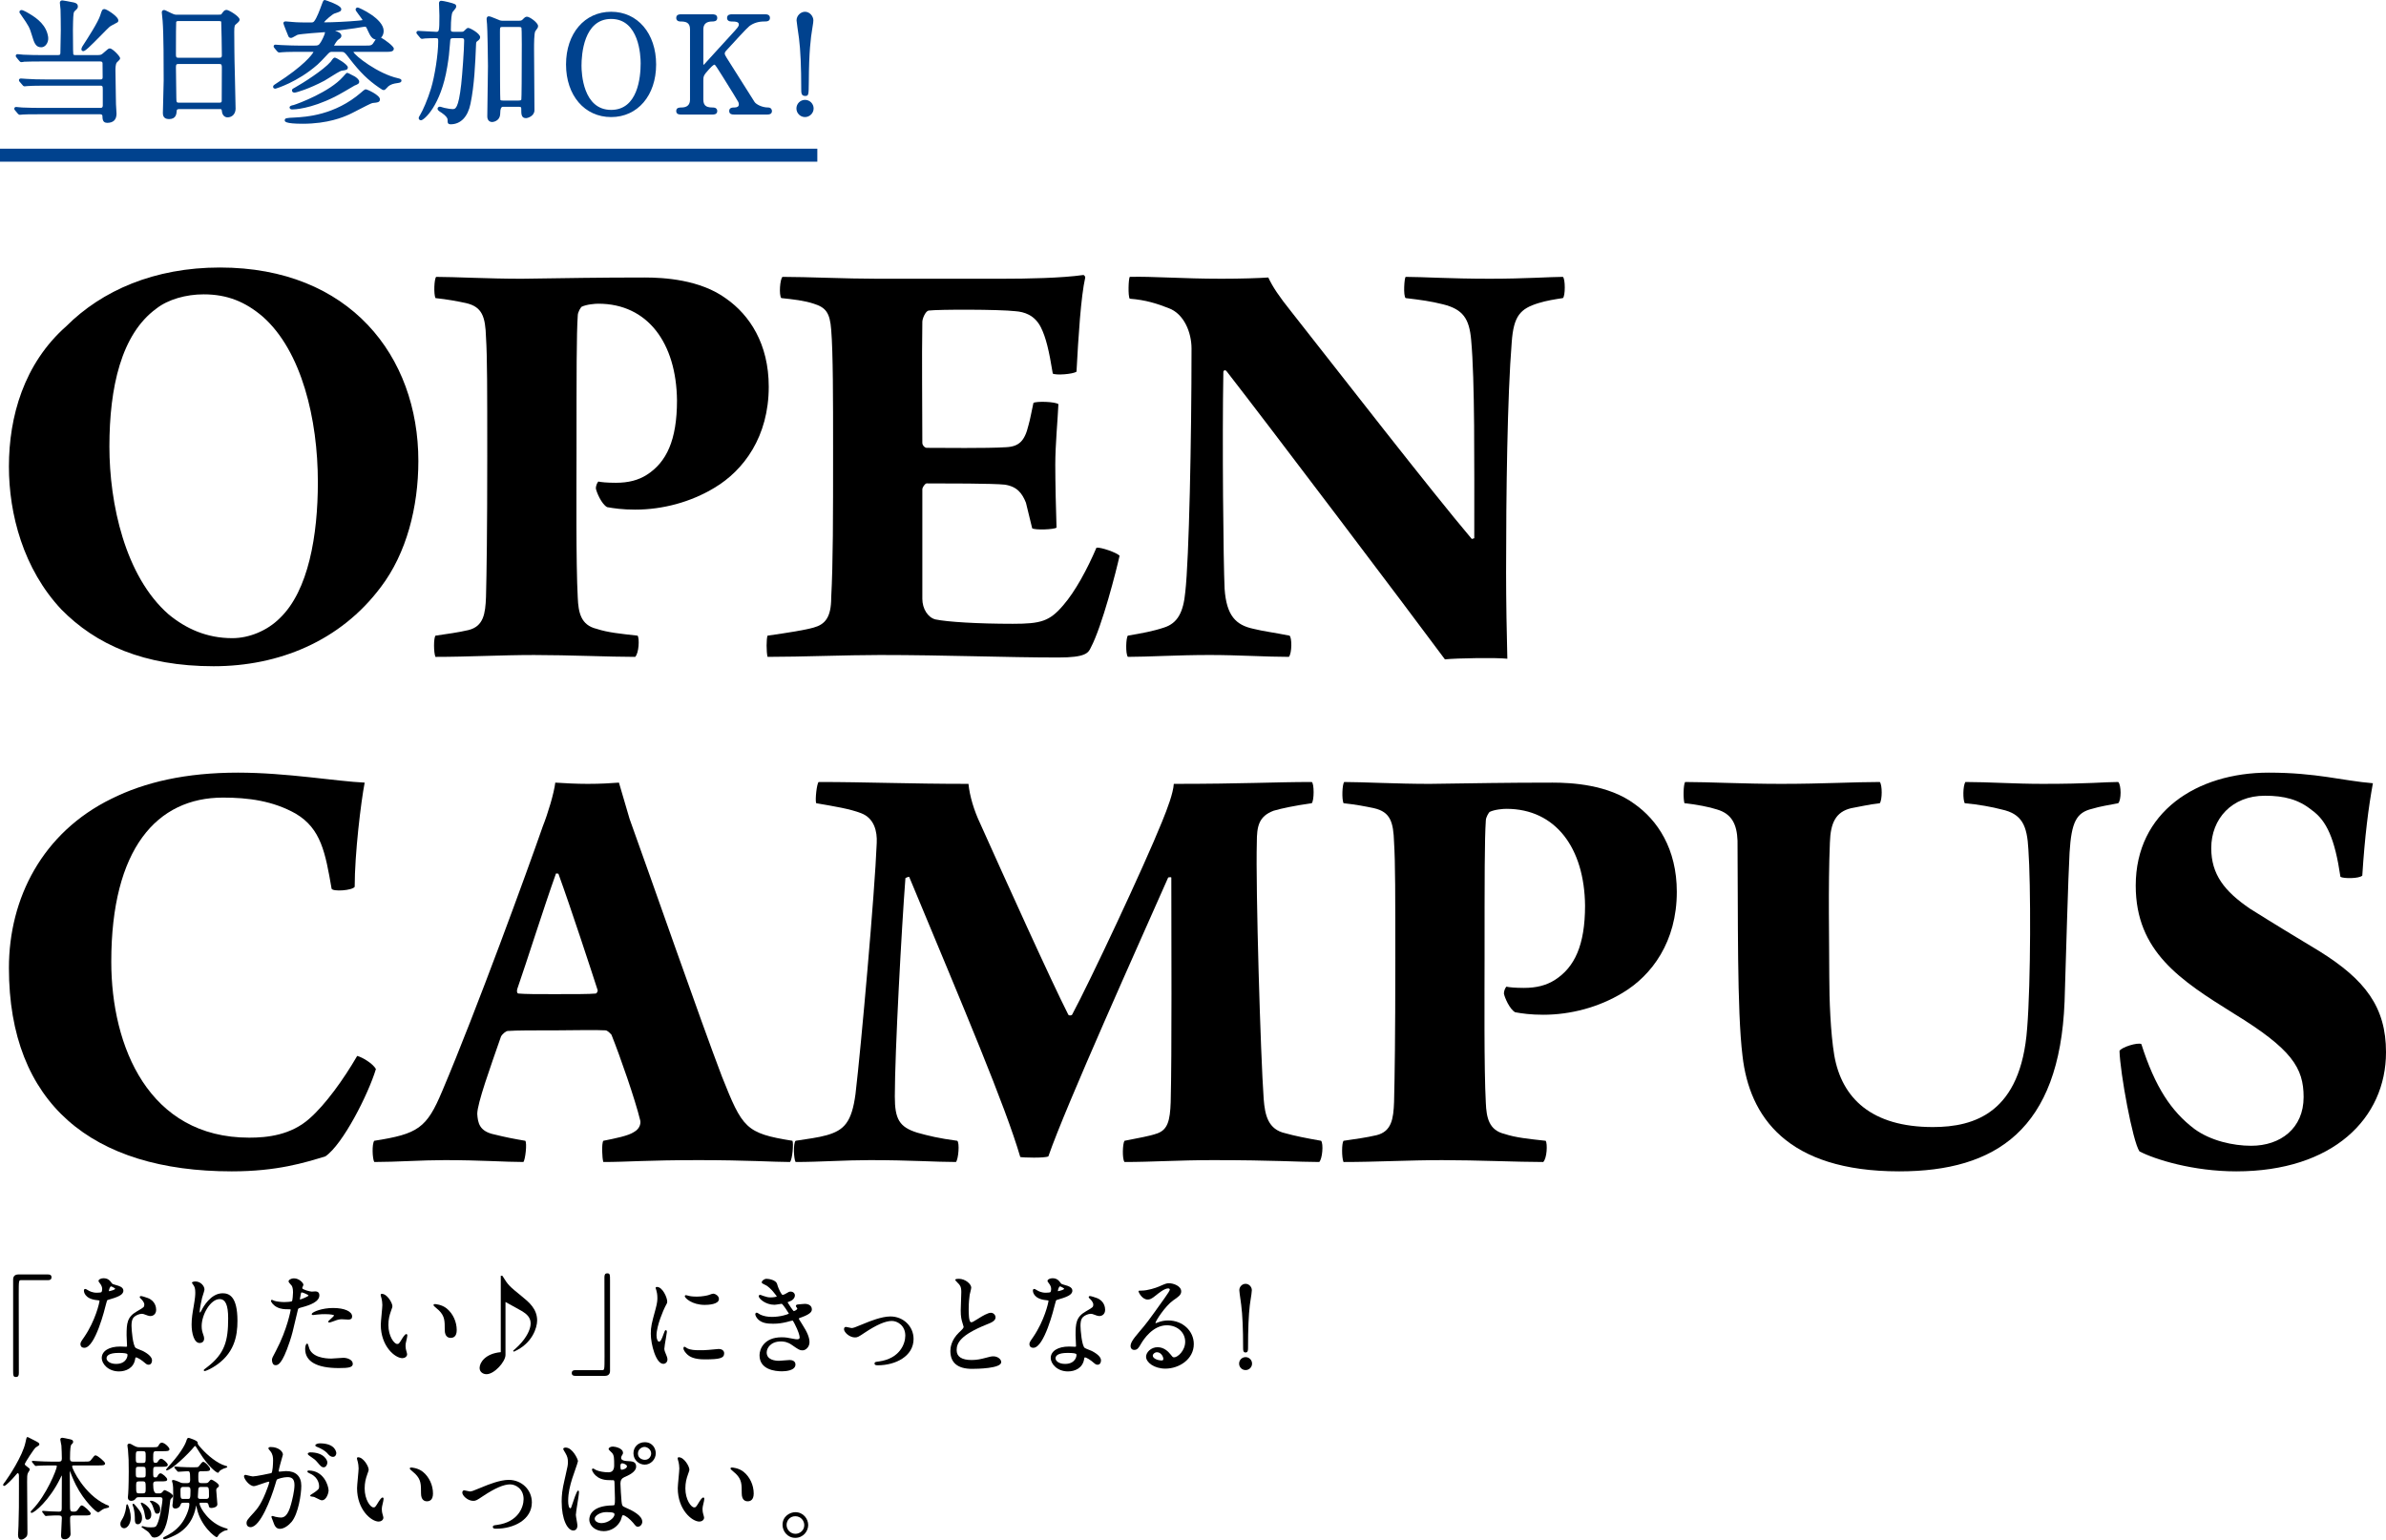
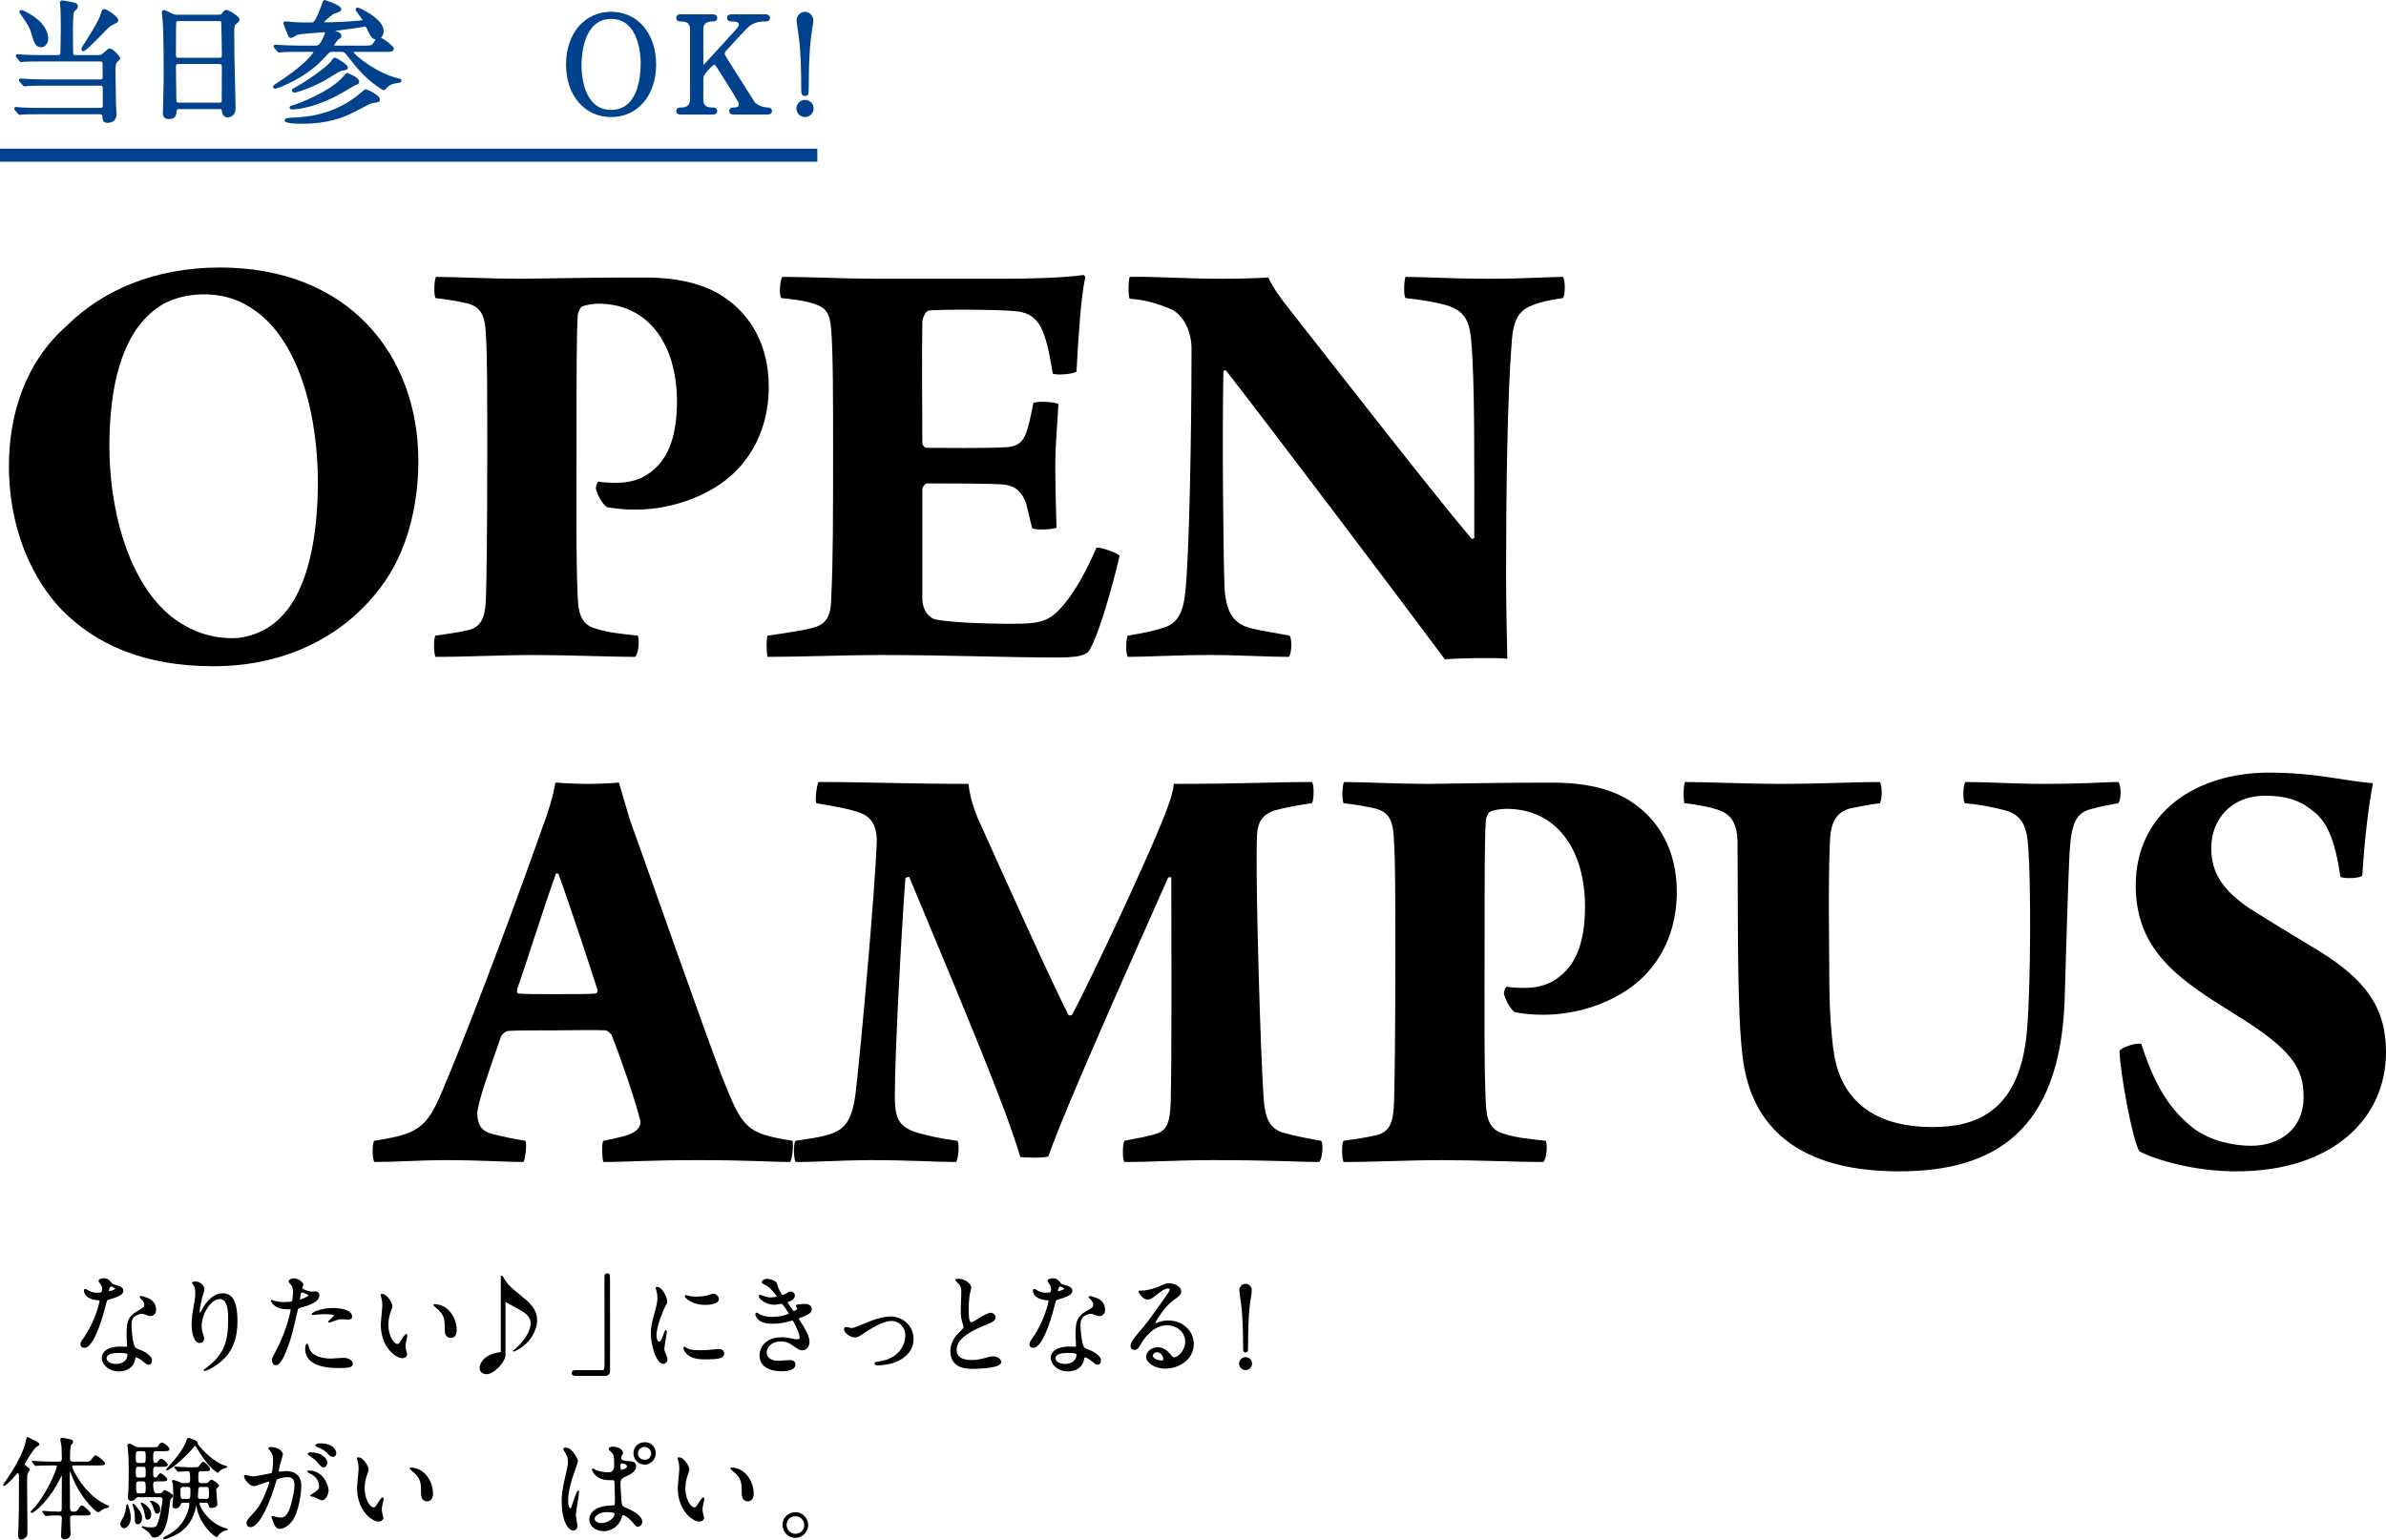
<svg xmlns="http://www.w3.org/2000/svg" id="_レイヤー_2" data-name="レイヤー 2" viewBox="0 0 642.238 414.528">
  <defs>
    <style>
      .cls-1 {
        fill: #00428e;
      }

      .cls-2 {
        fill: none;
        stroke: #00428e;
        stroke-miterlimit: 10;
        stroke-width: 3.5px;
      }
    </style>
  </defs>
  <g id="txt">
    <g>
      <g>
-         <path d="m4.319,370.738c-.784,0-.784-.321-.784-2.103v-24.149c0-.873.502-1.353,1.414-1.353h7.949c.414,0,.965.078.965.754,0,.703-.551.784-.965.784h-7.169c-.661,0-.686,0-.686,3.655,0,1.72.03,19.835.03,21.329,0,.651-.128,1.084-.754,1.084Z" />
        <path d="m32.039,369.239c-2.996,0-4.653-2.131-4.653-3.604,0-1.879,1.944-3.094,4.953-3.094.125,0,.484.016.831.031.32.015.629.028.73.028.274,0,.296-.031.296-.205,0-.228-.031-.858-.061-1.477-.029-.603-.059-1.196-.059-1.403,0-3.193.123-4.93,2.763-6.438l.211-.123c1.66-.963,1.796-1.042,1.796-1.72,0-.573-.562-1.2-.804-1.443-.27-.239-.426-.386-.426-.567,0-.159.141-.274.334-.274.244,0,1.201.285,1.814.519,2.106.793,2.27,2.631,2.27,3.175,0,1.157-.795,1.684-1.534,1.684-.069,0-.43-.006-.737-.129l-.315-.116c-.83-.307-.958-.354-1.259-.354-.671,0-1.634.395-2.102.863-.683.653-.683,1.791-.683,2.402,0,1.051.355,5.375,1.146,5.929.154.119.761.355,1.205.528.331.129.625.244.734.305,1.591.834,2.434,1.702,2.434,2.508,0,.567-.245,1.174-.934,1.174-.336,0-.544-.105-1.012-.51-.795-.707-1.948-1.462-2.4-1.462-.113.03-.125.076-.16.263l-.027.14c-.37,2.483-2.491,3.37-4.351,3.37Zm-.09-4.981c-2.699,0-3.266.797-3.266,1.466,0,.621.799,1.496,2.575,1.496,1.519,0,2.278-.635,2.647-1.168.417-.602.458-1.234.387-1.424-.083-.247-.871-.37-2.344-.37Zm-9.239-1.38c-.979,0-1.055-.738-1.055-.964,0-.463.115-.645,1.013-1.931,3.055-4.485,4.088-9.233,4.117-9.712-0-.132-.054-.17-.545-.203-3.613-.306-3.655-2.461-3.655-2.553,0-.299.128-.484.334-.484.155,0,.261.04.873.408.228.145,1.055.612,2.246.612.607,0,1.14-.065,1.24-.15.148-.127.226-.518.226-.836,0-.418-.135-.84-.4-1.252-.032-.053-.104-.148-.187-.257-.301-.398-.402-.547-.402-.651,0-.451.7-.754,1.353-.754,1.262,0,1.769.696,2.259,1.37.127.178.403.29,1.282.525.492.129,1.802.472,1.802,1.439,0,1.214-1.595,1.748-4.198,2.519-.194.065-.216.094-.485,1.141-.287,1.199-2.895,11.733-5.819,11.733Zm7.199-16.529c-.355.001-.587,1.003-.595,1.198,0,.028.018.081.028.096.126-.028.555-.106.981-.251.548-.187.693-.354.693-.416-.062-.15-.945-.615-1.107-.626Z" />
        <path d="m55.089,369.148c-.141,0-.244-.09-.244-.214,0-.162.091-.235.8-.76,4.906-3.709,5.769-7.218,5.769-13.22,0-3.586-.711-5.186-2.306-5.186-2.44,0-4.826,4.155-4.826,7.256,0,.958.152,1.485.384,2.181.219.594.276.837.276,1.179,0,.888-.622,1.204-1.204,1.204-1.487,0-2.164-2.583-2.164-4.983,0-1.59.261-3.243.542-4.792.417-2.443.448-3.098.448-3.818,0-1.069-.192-1.488-.373-1.798-.028-.056-.121-.187-.218-.327-.283-.406-.308-.454-.308-.516,0-.222.599-.334.934-.334,1.463,0,2.434,1.284,2.434,2.134,0,.259-.227.981-.479,1.76-.072.222-.131.403-.155.493-.075.303-.656,2.971-.656,3.687,0,.135.02.296.116.296.077-.024.259-.365.38-.59l.051-.095c.375-.75,2.416-4.506,5.629-4.506,1.715,0,3.994.769,3.994,7.414,0,4.004-.75,9.046-6.601,12.526-1.195.717-2.062,1.007-2.223,1.007Z" />
        <path d="m91.178,368.339c-5.91,0-9.034-1.775-9.034-5.134,0-.581.145-1.444.544-1.444.153,0,.244.18.423.838l.027.097c.672,2.785,4.441,3.086,6.03,3.086.257,0,.968-.054,1.669-.107.687-.052,1.363-.103,1.601-.103,1.018,0,2.524.516,2.524,1.624,0,.979-1.167,1.144-3.784,1.144Zm-17.039-.78c-.69,0-.935-.777-.935-1.443,0-.397.173-.734,1.095-2.459,3.074-5.819,3.94-10.947,3.946-10.995-.001-.149-.001-.163-.957-.163-.495,0-1.653,0-2.727-.553-.978-.489-1.627-1.366-1.627-1.73,0-.159.142-.244.244-.244.092,0,.241.065.477.171.104.047.197.091.242.102.467.156,1.69.327,2.64.327.724,0,1.881-.093,2.048-.239.165-.166.288-1.88.288-2.367,0-1.013-.186-1.536-.343-1.796-.015-.018-.068-.076-.134-.15-.469-.526-.724-.845-.724-1.023,0-.384.631-.815,1.475-.815,1.377,0,2.523,1.245,2.523,1.714,0,.096-.067.253-.175.5-.061.138-.152.346-.154.401,0,.403,2.139.956,2.576.956.056,0,.229-.014.412-.027.213-.016.438-.033.518-.033.921,0,1.114.573,1.114,1.054,0,1.728-2.47,2.623-4.622,3.21-1.038.274-1.071.295-1.171.747-1.479,6.324-1.553,6.554-2.131,8.339l-.062.191c-2.099,6.325-3.23,6.325-3.838,6.325Zm7.079-19.589c-.104,0-.156,0-.208.261-.053.263-.082.427-.111.59-.037.209-.074.415-.158.82-.012.085-.031.215-.014.246.284-.036,2.26-.803,2.318-1.084-.066-.206-1.498-.833-1.826-.833Zm7.41,8.1c-.239,0-.274-.134-.274-.214,0-.137.169-.3.691-.77.3-.269.857-.77.87-.911,0-.148-.854-.355-2.456-.355-.459,0-1.348.016-2.144.119-.172.029-.872.121-1.006.121-.28,0-.35-.069-.381-.129-.022-.041-.051-.133.021-.253.311-.52,2.772-1.516,5.7-1.516,3.071,0,5.134.918,5.134,2.284,0,.56-.335.844-.994.844-.14,0-.52-.024-.889-.047-.342-.022-.675-.043-.79-.043-.54,0-.967,0-2.175.472l-.279.101c-.564.204-.822.297-1.026.297Z" />
        <path d="m108.32,365.669c-1.976,0-5.823-3.178-5.823-9.004,0-.434.11-1.611.216-2.751.1-1.073.204-2.182.204-2.559,0-.59-.12-1.392-.206-1.708l-.053-.189c-.166-.592-.192-.684-.192-.864,0-.159.157-.244.304-.244,1.435,0,2.854,2.451,2.854,3.334,0,.201-.039.311-.184.72l-.183.521c-.44,1.227-.713,2.294-.713,3.829,0,2.994,1.535,5.096,2.366,5.096.424,0,.501-.051,1.423-1.589.007-.011.656-1.081,1.037-1.081.156,0,.273.157.273.364,0,.131-.06.532-.096.64-.322,1.349-.383,1.624-.383,2.24,0,.522.1.915.174,1.165l.052.188c.113.408.194.707.194.838,0,.651-.656,1.054-1.265,1.054Zm12.99-5.46c-.596,0-1.595-.277-1.595-2.134,0-2.462,0-3.699-1.554-5.252-.074-.075-.243-.217-.439-.382-.834-.704-1.037-.911-1.037-1.056,0-.162.162-.274.394-.274.017,0,1.811.087,3.139,1.167,1.675,1.348,2.716,3.581,2.716,5.827,0,1.739-.883,2.103-1.624,2.103Z" />
        <path d="m130.958,369.988c-.926,0-1.863-.578-1.863-1.684,0-1.452,1.55-3.874,5.699-4.253v-20.559h.433l.036.059c1.576,2.527,1.714,2.64,5.262,5.531,1.819,1.483,4.057,3.307,4.057,6.443,0,1.94-1.295,6.186-6.194,8.363l-.096.043-.177-.27.082-.071c1.087-.941,1.99-1.808,2.862-2.979,1.602-2.181,1.775-3.717,1.775-4.276,0-1.643-1.082-2.549-2.252-3.285-.413-.258-1.701-.959-2.838-1.577-.689-.375-1.325-.721-1.682-.923v14.245c0,1.834-3.001,5.193-5.104,5.193Z" />
        <path d="m154.868,370.438c-.414,0-.964-.078-.964-.754,0-.703.55-.784.964-.784h7.17c.66,0,.685,0,.685-3.655,0-1.72-.029-19.835-.029-21.329,0-.651.128-1.084.754-1.084.754,0,.754.321.754,2.103v24.149c0,.885-.478,1.353-1.384,1.353h-7.95Z" />
        <path d="m178.539,367.199c-1.977,0-3.364-5.258-3.364-8.104,0-1.922.238-2.799,1.242-6.488.529-1.898.529-2.634.529-3.171,0-.888-.158-1.681-.294-2.091l-.041-.109c-.099-.258-.146-.394-.146-.47,0-.172.185-.274.364-.274,1.508,0,2.764,2.857,2.764,3.935,0,.364-.013.416-.585,1.44-.3.572-2.295,4.994-2.295,7.679,0,.908.3,1.676.656,1.676.42,0,.68-.443,1.323-2.257.197-.554.295-.833.537-.833.102,0,.274.063.274.484,0,.137-.09.664-.248,1.583-.197,1.14-.441,2.558-.441,2.977,0,.417.312,1.143.429,1.416l.042.099c.226.451.369.978.369,1.365,0,.631-.5,1.145-1.114,1.145Zm11.159-1.2c-2.935,0-4.088-.74-4.765-1.384-.445-.448-.968-1.081-.968-1.59,0-.37.171-.425.273-.425.101,0,.252.09.574.304.088.059.164.11.202.128.848.439,2.071.498,3.155.498.782,0,1.852,0,2.595-.089.207-.015.794-.071,1.363-.125.625-.06,1.229-.116,1.291-.116,1.11,0,1.504.616,1.504,1.144,0,1.314-1.074,1.654-5.224,1.654Zm0-14.67c-3.417,0-5.373-1.842-5.373-2.344,0-.132.088-.273.334-.273.063,0,.167.028.378.086.142.039.313.086.49.127.673.146,1.466.177,2.012.177,1.428,0,2.827-.289,3.258-.443.763-.28.952-.346,1.183-.346.051,0,.102.003.161.009.58.097,1.372.64,1.372,1.414,0,1.479-2.92,1.594-3.814,1.594Z" />
        <path d="m210.474,369.209c-1.814,0-6.034-.421-6.034-4.324,0-1.672,1.242-4.834,5.944-4.834,1.093,0,1.668.115,2.813.344.92.196,1.179.196,1.388.196.581,0,.655-.271.655-.506,0-.484-.35-1.726-1.336-3.632l-.072-.14c-.389-.753-.402-.753-.568-.753-.116,0-.838.198-1.186.293l-.345.093c-1.178.28-2.195.454-3.63.454-1.699,0-3.038-.2-4.046-1.174-.475-.476-.758-1.075-.758-1.379,0-.276.203-.425.395-.425.116,0,.308.114.688.357.141.089.264.17.318.191.865.394,1.907.592,3.104.592,2.28,0,4.378-.711,4.542-.89-.081-.197-1.626-2.565-1.939-2.643-.019.003-.175.028-.387.061-.678.106-1.356.21-1.556.21-2.402,0-4.234-1.643-4.234-2.314,0-.177.128-.364.364-.364.096,0,.315.079.685.225l.135.052c.991.331,1.333.414,2.03.414.745,0,1.563-.149,1.654-.264-.077-.121-1.633-2.358-2.998-3.041l-.269-.129c-.654-.313-.79-.378-.79-.642,0-.391.652-.934,1.294-.934.619,0,2.513.332,2.819,1.348.5,1.795,1.278,2.935,1.457,3.004.074-.002.56-.112,1.085-.461.615-.37.733-.441,1.119-.441.652,0,1.145.44,1.145,1.023,0,.544-.43,1.272-1.375,1.587-.131.043-.469.182-.604.263.394.66,1.462,2.29,1.691,2.378.104-.012.939-.326.939-.718-.009-.033-.111-.174-.171-.257-.139-.193-.218-.307-.218-.403,0-.31.327-.38.467-.41l.978-.091c.523-.045.837-.072.959-.072,1.133,0,1.895.58,1.895,1.443,0,.411,0,1.176-2.722,2.157-.262.091-.748.259-.789.327 0.0.12.053.217.941,1.62,1.359,2.108,1.939,3.537,1.939,4.776,0,1.256-.984,2.194-1.864,2.194-.781,0-1.025-.169-2.924-1.483-1.18-.818-2.164-.917-2.895-.917-2.795,0-3.836,1.819-3.836,2.966,0,2.027,2.305,2.246,3.296,2.246.246,0,.898-.056,1.528-.11.598-.051,1.177-.1,1.382-.1.708,0,1.534.315,1.534,1.204,0,1.702-2.781,1.834-3.634,1.834Z" />
        <path d="m236.273,367.589c-.305,0-.873,0-.873-.484,0-.394.245-.425,1.158-.543,5.621-.768,7.121-4.734,7.121-6.956,0-2.728-2.12-3.956-3.626-3.956-1.704,0-4.076,1.023-7.251,3.129-1.729,1.162-1.977,1.31-2.679,1.31-1.489,0-2.943-1.407-2.943-2.224,0-.526.341-.605.544-.605.129,0,.403.064.805.161.271.065.578.14.664.14.512,0,.828-.13,3.279-1.142l.483-.199c1.074-.44,4.34-1.779,6.707-1.779,3.501,0,6.243,2.664,6.243,6.064,0,4.651-4.846,7.084-9.634,7.084Z" />
        <path d="m261.665,368.549c-3.884,0-5.854-1.627-5.854-4.834,0-.822.226-2.95,2.319-4.949.89-.831,1.252-1.201,1.252-1.53-.007-.087-.2-.732-.262-.883-.354-1.121-.519-1.834-.519-3.556,0-.335.035-1.327.072-2.349.039-1.083.079-2.2.079-2.601,0-1.48-.42-1.898-.864-2.342l-.085-.089c-.621-.65-.671-.704-.671-.839,0-.239.585-.274.934-.274,1.825,0,3.364,1.458,3.364,2.374,0,.185-.136.754-.299,1.423-.057.232-.105.428-.123.52-.122.853-.268,2.233-.268,3.936,0,.852,0,3.445.656,3.445.363,0,.514-.088,2.031-1.043l.123-.078c.839-.534,2.365-1.429,3.156-1.429.745,0,1.265.65,1.265,1.234,0,.986-1.27,1.48-2.39,1.915-7.101,2.864-8.08,5.011-8.08,6.904,0,1.769,1.361,2.666,4.046,2.666,1.439,0,2.596-.276,3.568-.536,1.351-.361,1.702-.455,2.282-.455,1.101,0,2.103.746,2.103,1.565,0,1.717-6.526,1.804-7.834,1.804Z" />
        <path d="m287.475,369.239c-2.996,0-4.653-2.131-4.653-3.604,0-1.879,1.944-3.094,4.953-3.094.125,0,.484.016.831.031.32.015.629.028.73.028.274,0,.296-.031.296-.205,0-.228-.031-.858-.061-1.477-.029-.603-.059-1.196-.059-1.403,0-3.193.123-4.93,2.763-6.438l.211-.123c1.66-.963,1.796-1.042,1.796-1.72,0-.573-.562-1.2-.804-1.443-.27-.239-.426-.386-.426-.567,0-.159.141-.274.334-.274.244,0,1.201.285,1.814.519,2.106.793,2.27,2.631,2.27,3.175,0,1.157-.795,1.684-1.534,1.684-.069,0-.43-.006-.737-.129l-.315-.116c-.83-.307-.958-.354-1.259-.354-.671,0-1.634.395-2.102.863-.683.653-.683,1.791-.683,2.402,0,1.051.355,5.375,1.146,5.929.154.119.761.355,1.205.528.331.129.625.244.734.305,1.591.834,2.434,1.702,2.434,2.508,0,.567-.245,1.174-.934,1.174-.336,0-.544-.105-1.012-.51-.795-.707-1.948-1.462-2.4-1.462-.113.03-.125.076-.16.263l-.027.14c-.37,2.483-2.491,3.37-4.351,3.37Zm-.09-4.981c-2.699,0-3.266.797-3.266,1.466,0,.621.799,1.496,2.575,1.496,1.519,0,2.278-.635,2.647-1.168.417-.602.458-1.234.387-1.424-.083-.247-.871-.37-2.344-.37Zm-9.239-1.38c-.979,0-1.055-.738-1.055-.964,0-.463.115-.645,1.013-1.931,3.055-4.485,4.088-9.233,4.117-9.712-0-.132-.054-.17-.545-.203-3.613-.306-3.655-2.461-3.655-2.553,0-.299.128-.484.334-.484.155,0,.261.04.873.408.228.145,1.055.612,2.246.612.607,0,1.14-.065,1.24-.15.148-.127.226-.518.226-.836,0-.418-.135-.84-.4-1.252-.032-.053-.104-.148-.187-.257-.301-.398-.402-.547-.402-.651,0-.451.7-.754,1.353-.754,1.262,0,1.769.696,2.259,1.37.127.178.403.29,1.282.525.492.129,1.802.472,1.802,1.439,0,1.214-1.595,1.748-4.198,2.519-.194.065-.216.094-.485,1.141-.287,1.199-2.895,11.733-5.819,11.733Zm7.199-16.529c-.355.001-.587,1.003-.595,1.198,0,.028.018.081.028.096.126-.028.555-.106.981-.251.548-.187.693-.354.693-.416-.062-.15-.945-.615-1.107-.626Z" />
        <path d="m313.71,368.489c-3.079,0-5.225-1.694-5.225-3.214,0-1.181,1.352-2.555,3.095-2.555,1.641,0,2.819,1.07,3.518,1.968l.08.103c.35.453.51.659.841.659.999,0,2.996-1.814,2.996-4.196,0-2.529-2.127-4.436-4.946-4.436-3.761,0-6.265,3.811-6.942,4.978l-.073.124c-.559.952-.896,1.527-1.744,1.527-.729,0-.993-.577-.993-.964,0-.83.333-1.566,2.399-3.981,1.929-2.254,2.184-2.579,6.774-9.021.86-1.226,1.387-1.993,1.387-2.298,0-.145-.167-.296-.446-.296-1.023,0-2.696,1.383-3.246,1.838-1.315,1.085-1.751,1.162-2.274,1.162-1.518,0-2.464-2.002-2.464-2.194,0-.214.129-.214.844-.214,1.592,0,3.787-.721,4.601-1.07,1.852-.806,2.09-.91,2.779-.91,1.175,0,3.273.733,3.273,2.193,0,.942-.73,1.443-2.184,2.442-2.137,1.514-4.746,5.575-4.746,6.048,0,.029.038.081.059.086.048-.024.192-.078.336-.13.141-.052.282-.104.371-.134.884-.331,1.737-.486,2.68-.486,3.854,0,6.873,2.795,6.873,6.363,0,4.08-3.957,6.604-7.623,6.604Zm-2.28-4.41c-.64,0-1.136.498-1.136.926,0,.673,1.171,1.286,2.456,1.286.238,0,.386-.159.386-.416,0-.633-.648-1.796-1.706-1.796Z" />
        <path d="m335.271,368.879c-.961,0-1.743-.782-1.743-1.744s.782-1.744,1.743-1.744c.962,0,1.744.782,1.744,1.744s-.782,1.744-1.744,1.744Zm0-4.74c-.664,0-.664-.628-.664-1.294,0-5.033-.166-8.796-.509-11.504-.022-.224-.097-.745-.183-1.343-.154-1.07-.328-2.283-.328-2.633,0-.929.771-1.714,1.684-1.714.897,0,1.685.801,1.685,1.714,0,.446-.179,1.596-.337,2.609-.09.576-.171,1.098-.204,1.395-.318,2.662-.48,6.502-.48,11.416,0,.696,0,1.353-.664,1.353Z" />
        <path d="m5.729,414.528c-.555,0-.874-.46-.874-1.264,0-.178.029-.674.059-1.181.03-.52.062-1.051.062-1.248.126-4.254.125-5.537.122-10.309l-.002-3.191c0-.585-.219-.716-.296-.716-.131,0-.415.341-.745.736-.457.552-2.428,2.714-2.945,2.714-.151,0-.274-.136-.274-.304s.503-.795.546-.838c.941-1.281,4.664-6.86,5.457-10.498l.031-.141c.291-1.341.297-1.367.57-1.367.05,0,.065,0,1.141.553.344.176.649.334.7.353l.234.123c.741.395,1.08.575,1.08.894,0,.256-.11.324-.717.704l-.241.151c-.39.233-2.942,4.115-2.971,4.517,0,.131.111.275.338.438l.103.078c.823.623.908.688.908.922,0,.112-.101.29-.341.675-.083.132-.156.248-.177.3-.201.518-.201,1.009-.201,2.324,0,.95.021,3.708.043,6.538.023,2.978.047,6.034.047,7.142,0,.584-.092.924-.307,1.138-.319.347-.866.756-1.347.756Zm11.729-.09c-.679,0-1.023-.335-1.023-.994,0-.365.054-1.382.107-2.388.052-.981.103-1.951.103-2.292,0-.713-.369-.746-1.076-.746-.615,0-1.644,0-2.628.09-.054.001-.168.015-.281.029-.127.016-.253.031-.3.031-.169,0-.235-.089-.312-.192l-.566-.726c-.126-.158-.145-.182-.145-.286,0-.091.073-.184.214-.184.067,0,.376.023.722.05.429.033.915.07,1.048.07l.656.032c.785.039,1.184.058,1.834.058.501,0,.806-.056.806-.836,0-.691.03-7.89.03-8.49l-.01-.11c-.011-.128-.024-.287-.048-.321-.03.058-.265.566-.365.784-2.881,5.908-6.963,9.312-7.733,9.312-.098,0-.243-.087-.243-.274,0-.108.107-.247.476-.618,3.772-3.863,6.573-10.861,6.573-11.651,0-.2-.124-.235-.386-.235h-1.5c-.741,0-2.534.031-3.32.089-.039.001-.119.015-.2.029-.099.016-.198.031-.231.031-.165,0-.233-.087-.327-.207l-.607-.706c-.129-.16-.15-.219-.15-.291,0-.122.072-.184.215-.184.106,0,.396.022.685.045.281.022.561.044.665.044.983.055,2.383.12,3.51.12h2.25c.461,0,.746-.14.746-.836,0-.967-.063-2.647-.12-3.502-.012-.107-.067-.361-.126-.636-.102-.475-.174-.822-.174-.962,0-.221.1-.484.573-.484.146,0,1.398.249,1.594.305.773.148,1.29.248,1.29.779,0,.296-.099.42-.49.781-.158.158-.351.945-.351,3.778,0,.573.195.776.746.776h3.09c1.358,0,1.469,0,1.821-.461.855-1.107.941-1.219,1.239-1.219.501,0,2.554,1.739,2.554,2.164,0,.544-.694.544-1.744.544h-6.6c-.364,0-.536.029-.536.296,0,.564,3.212,7.464,9.019,10.207.052.026.177.072.309.121.245.091.397.148.456.188.13.087.176.219.176.314,0,.218-.353.304-.934.42-.118.024-.215.043-.261.058-.545.201-.888.456-1.192.699-.096.097-.364.298-.618.298-.434,0-3.715-2.925-5.931-7.328-.797-1.565-1.531-3.503-1.569-3.655-.017-.055-.041-.13-.064-.185.005.09-.022.296-.022.754,0,.661.016,2.478.031,4.251.015,1.69.029,3.338.029,3.909,0,2.017,0,2.096,1.137,2.096.398,0,.682-.142.92-.46.724-1.057.835-1.22,1.149-1.22.444,0,2.374,1.759,2.374,2.163,0,.544-.646.544-1.624.544h-3.18c-.656,0-.746.358-.746.746v.84c0,.277.032,1.046.063,1.792.029.707.058,1.394.058,1.627,0,.796-.825,1.414-1.534,1.414Z" />
        <path d="m44.258,414.438c-.231,0-.334-.152-.334-.304,0-.215.218-.303.348-.355,1.21-.62,2.962-1.518,4.508-3.501,1.169-1.483,2.193-3.957,2.193-5.293,0-.386-.17-.386-.386-.386h-1.17c-.601,0-.678.14-.812.545-.354.966-1.235,1.015-1.408,1.015-.52,0-.784-.294-.784-.874,0-.072.019-.204.043-.356.017-.11.035-.232.048-.348.059-.551.119-1.123.119-2.326,0-1.483-.039-2.391-.117-2.699l-.055-.187c-.09-.295-.158-.528-.158-.624,0-.182.112-.273.334-.273.284,0,1.071.305,1.306.398l.123.059c.597.286.798.383,1.392.383h.989c.746,0,.746-.471.746-1.017,0-2.186-.166-2.186-.716-2.186-.187,0-.764.041-1.316.08-.511.036-1,.07-1.144.07-.16,0-.256-.119-.366-.256l-.568-.657c-.057-.057-.15-.207-.15-.291,0-.126.113-.214.214-.214.051,0,.27.021.527.045.351.034.774.075.913.075,1.683.09,2.286.09,3.12.09h.6c.768,0,.977-.008,1.172-.204.039-.039.116-.142.213-.271.501-.661.796-.997,1.015-.997.505,0,1.863,1.424,1.863,1.954,0,.574-.609.574-1.714.574h-.66c-.779,0-.806.256-.806,1.466,0,1.433.027,1.736.806,1.736h1.17c.277,0,.566-.024.804-.315.41-.498.507-.616.756-.616.261,0,2.014,1.06,2.014,1.595,0,.288-.096.359-.411.596-.308.219-.308.464-.308.724,0,.257.073,1.023.143,1.764.077.807.156,1.642.156,1.956,0,.811-1.203.994-1.624.994-.573,0-.63-.275-.746-.822-.108-.587-.45-.587-.724-.587h-1.351c-.276,0-.355.046-.355.205,0,.979,2.502,5.311,6.871,6.601.719.181.719.297.719.359,0,.19-.12.21-.439.264-.756.101-1.583.801-1.855,1.031-.033.028-.107.149-.16.239-.202.334-.36.571-.55.571-.338,0-4.316-2.921-5.341-7.899-.097-.481-.144-.623-.167-.657-.221,1.477-1.018,5.25-4.897,7.607-.774.477-3.052,1.518-3.635,1.518Zm9.9-14.1c-.306,0-.726,0-.777.636l-.041.585c-.036.498-.079,1.085-.079,1.416,0,.395.111.596.716.596h1.471c.806,0,.806-.503.806-.836,0-2.329-.025-2.397-.896-2.397h-1.199Zm-4.771,0c-.77,0-.806.349-.806,1.017,0,2.154.023,2.216.836,2.216h1.08c.658,0,.776,0,.776-2.306,0-.793-.239-.927-.776-.927h-1.11Zm-7.919,13.62c-.203,0-.501-.085-.671-.322-.593-.89-.769-1.123-1.14-1.379-.32-.205-1.019-.689-1.504-1.054l-.05-.037v-.062c0-.122.105-.214.244-.214.089,0,.261.048.534.128.112.033.221.065.305.085.524.117,1.229.117,1.531.117,1.147,0,1.297-.199,1.598-.829.868-1.853,1.427-6.198,1.427-6.666,0-.578-.354-.626-.716-.626h-5.609c-.32,0-.572,0-.804.284-.26.326-.563.706-1.296.706-.549,0-.903-.354-.903-.903,0-.069.034-.43.064-.747l.027-.285c.122-1.589.149-5.184.149-5.989,0-2.898-.028-3.662-.209-5.839h0s-.15-.934-.15-1.15c0-.294.19-.484.483-.484.31,0,.431.052,1.293.557.748.403,1.062.403,1.497.403h3.42c1.349,0,1.411-.016,1.664-.421.286-.514.472-.808.916-.808.754,0,2.044,1.287,2.044,1.744,0,.544-.645.544-1.714.544h-1.74c-.857,0-.926.132-.926,1.766,0,.929.024,1.376.566,1.376.406,0,.519-.042.794-.481.169-.27.435-.629.796-.629.433,0,1.773,1.143,1.773,1.624,0,.544-.682.544-1.714.544h-1.41c-.787,0-.806.105-.806,1.496,0,1.24.018,1.376.566,1.376.294,0,.4-.042.585-.332.233-.437.445-.777.824-.777.461,0,1.805,1.15,1.805,1.653,0,.515-.656.515-1.744.515h-1.05c-.612,0-.986.039-.986.806q0,2.426.926,2.426h.66c.39,0,.591-.016.896-.376.285-.35.403-.494.664-.494.131,0,2.164.93,2.164,1.534,0,.286-.167.439-.267.53q-.375.344-.426.577c-.045.257-.14,1.04-.232,1.809-.087.723-.173,1.433-.217,1.695-.627,4.387-1.95,6.613-3.932,6.613Zm-3.99-15.119c-.688,0-.836.185-.836,1.046,0,2.124.024,2.186.866,2.186h.87c.808,0,.836-.246.836-1.406,0-1.619-.031-1.825-.836-1.825h-.9Zm-.09-3.931c-.836,0-.836.175-.836,1.316,0,1.466,0,1.586.836,1.586h.99c.836,0,.836-.15.836-1.316,0-1.466,0-1.586-.836-1.586h-.99Zm.03-4.199c-.846,0-.866.123-.866,1.735,0,1.217,0,1.437.866,1.437h.96c.817,0,.836-.123.836-1.736,0-1.244,0-1.435-.836-1.435h-.96Zm-4.021,20.759c-.4,0-.994-.305-.994-1.144,0-.505.159-.769.507-1.348.159-.242.84-1.352,1.054-3.405.029-.289.057-.561.273-.561.127,0,.212.06.613,1.352l.045.144c.221.852.306,1.433.306,2.079,0,1.699-.951,2.884-1.804,2.884Zm3.69-1.08c-.784,0-.784-.896-.784-1.233,0-.809-.037-2.018-.356-3.177-.013-.055-.066-.201-.12-.354-.129-.365-.154-.442-.154-.489,0-.238.134-.273.214-.273.165,0,.35.208.963.932,1.176,1.392,1.381,2.064,1.381,2.912,0,1.157-.593,1.684-1.144,1.684Zm2.64-1.23c-.535,0-.577-.251-.752-1.304-.178-1.243-.465-1.787-.768-2.362-.314-.628-.314-.653-.314-.689,0-.236.165-.243.184-.243.355,0,2.644,1.217,2.644,3.214,0,1.095-.65,1.384-.994,1.384Zm2.609-1.62c-.528,0-.559-.09-1.071-1.6l-.035-.104c-.06-.208-.323-.908-.608-1.251-.022-.032-.065-.072-.094-.098-.098-.09-.175-.162-.175-.251,0-.043.018-.185.244-.185.463,0,.909.221,1.08.316,1.269.694,1.444,1.371,1.444,1.998,0,.97-.426,1.174-.784,1.174Zm16.35-11.01c-.459,0-2.637-1.669-5.055-5.609-.043-.064-.185-.291-.348-.554-.231-.371-.581-.931-.628-.987-.025-.029-.082-.049-.149-.049-.073,0-.113,0-.197.124-1.607,2.01-6.239,6.415-7.423,6.415h-.124l-.06-.184c0-.147,1.224-1.485,1.237-1.498,3.308-3.696,4.091-5.866,4.169-6.101.244-.764.306-.955.718-.955.024,0,2.374.715,2.374,1.234-.001.419-.001.522,1.047,1.655,1.681,1.879,4.317,4.034,6.421,4.615.327.075.447.112.489.219l.024.06-.054.12c-.027.058-.097.094-.755.315-.118.04-.218.073-.262.09-.449.212-.911.448-1.111.762-.158.254-.209.327-.315.327Z" />
        <path d="m75.339,411.619c-1.135,0-1.487-1.006-1.827-1.98l-.061-.173c-.029-.103-.115-.301-.198-.494-.157-.365-.199-.474-.199-.538,0-.158.115-.273.274-.273.132,0,.596.151.789.216.589.139,1.188.204,1.491.204.825,0,1.881-.406,2.73-3.568.279-1.013.926-3.546.926-5.188,0-1.869-.935-2.126-1.946-2.126-.97,0-2.618.461-2.782.672-.094.118-.123.212-.366,1.036l-.063.213c-1.174,3.994-4.077,11.549-6.658,11.549-.669,0-1.084-.415-1.084-1.084,0-.687.233-.943,2.042-2.933.834-.927,2.065-2.296,3.665-6.739.13-.325.413-1.193.413-1.368,0-.115-.05-.115-.086-.115-.317,0-1.246.326-2.067.614-.858.301-1.669.585-1.983.585-1.218,0-2.674-1.919-2.674-2.674,0-.197.181-.363.395-.363.041,0,.138.022.531.118.466.113,1.246.302,1.448.302.835,0,4.824-.839,4.998-.893.335-.243.458-2.454.458-3.423,0-.755-.056-1.631-.723-2.473l-.138-.166c-.353-.422-.398-.476-.398-.601,0-.269.325-.364.604-.364,2.127,0,3.304,1.208,3.304,2.044q0,.023-.11.406c-.255.888-1.03,3.588-1.03,4.034,0,.051,0,.146.206.146.065,0,.365-.029.7-.061.437-.042.933-.089,1.069-.089,2.653,0,4.114,1.408,4.114,3.964,0,2.216-.788,7.512-2.609,9.709-.769.907-2.001,1.875-3.155,1.875Zm11.279-7.68c-.228,0-.752-.254-1.467-.614-.271-.136-.504-.253-.615-.294-.06-.017-.19-.032-.33-.05-.444-.055-.711-.089-.711-.277,0-.164.214-.32.858-.708.161-.097.3-.18.356-.227,1.119-.847,1.186-.897,1.186-1.645,0-.234-.066-2.315-2.357-3.336l-.133-.065c-.449-.217-.66-.337-.66-.498,0-.202.112-.304.334-.304,4.018,0,5.345,3.981,5.374,5.431,0,.441-.499,2.586-1.834,2.586Zm.51-8.88c-.477,0-.745-.212-1.685-1.335-.579-.695-.862-.898-2.105-1.747h0s-.504-.311-.504-.553c0-.188.332-.395.634-.395,3.826,0,4.654,2.192,4.654,2.734,0,.54-.378,1.294-.994,1.294Zm2.521-2.82c-.707,0-1.066-.412-1.659-1.093-.489-.523-1.69-1.237-2.644-1.584-.409-.123-.471-.314-.471-.416,0-.377.872-.544,1.204-.544,4.394,0,4.444,2.618,4.444,2.644,0,.4-.278.993-.874.993Z" />
        <path d="m101.931,409.669c-1.976,0-5.823-3.178-5.823-9.004,0-.434.11-1.611.216-2.751.1-1.073.204-2.182.204-2.559,0-.59-.12-1.392-.206-1.708l-.053-.189c-.166-.592-.192-.684-.192-.864,0-.159.157-.244.304-.244,1.435,0,2.854,2.451,2.854,3.334,0,.201-.039.311-.184.72l-.183.521c-.44,1.227-.713,2.294-.713,3.829,0,2.994,1.535,5.096,2.366,5.096.424,0,.501-.051,1.423-1.589.007-.011.656-1.081,1.037-1.081.156,0,.273.157.273.364,0,.131-.06.532-.096.64-.322,1.349-.383,1.624-.383,2.24,0,.522.1.915.174,1.165l.052.188c.113.408.194.707.194.838,0,.651-.656,1.054-1.265,1.054Zm12.99-5.46c-.596,0-1.595-.277-1.595-2.134,0-2.462,0-3.699-1.554-5.252-.074-.075-.243-.217-.439-.382-.834-.704-1.037-.911-1.037-1.056,0-.162.162-.274.394-.274.017,0,1.811.087,3.139,1.167,1.675,1.348,2.716,3.581,2.716,5.827,0,1.739-.883,2.103-1.624,2.103Z" />
-         <path d="m133.529,411.589c-.305,0-.874,0-.874-.484,0-.394.245-.425,1.159-.543,5.621-.768,7.121-4.734,7.121-6.956,0-2.728-2.12-3.956-3.626-3.956-1.704,0-4.076,1.023-7.251,3.129-1.729,1.162-1.977,1.31-2.679,1.31-1.489,0-2.943-1.407-2.943-2.224,0-.526.341-.605.544-.605.129,0,.403.064.805.161.271.065.578.14.664.14.512,0,.829-.13,3.29-1.147l.472-.195c1.074-.44,4.34-1.779,6.707-1.779,3.501,0,6.243,2.664,6.243,6.064,0,4.651-4.846,7.084-9.634,7.084Z" />
        <path d="m162.497,412.249c-2.172,0-3.874-1.372-3.874-3.124,0-.873.452-3.728,6.273-3.813.61,0,.628-.055.628-1.946,0-.183-.091-3.359-.12-4.196-0-.112-.014-.474-.197-.63-.043-.007-.48-.03-1.299-.03-3.57,0-4.564-2.509-4.564-2.794,0-.203.107-.334.273-.334.104,0,.298.103.695.335.078.045.141.083.172.098.856.366,2.093.586,3.304.586q1.526,0,1.526-1.855c0-1.844,0-2.686-.542-3.341-.036-.044-.13-.131-.244-.236-.494-.458-.714-.691-.714-.863,0-.258.445-.634,1.144-.634.579,0,2.734.421,2.734,1.684,0,.251-.05.337-.349.816-.077.13-.162.348-.162.564,0,.813,1.6.836,1.616.836,1.33.06,2.434.111,2.434,1.475,0,1.49-2.076,2.389-3.191,2.872q-1.039.449-1.039,1.688c0,.643.21,4.04.299,4.846.119,1.105.202,1.25.887,1.551,2.014.862,4.694,2.208,4.694,3.923,0,.626-.494,1.324-1.204,1.324-.414,0-.523-.136-1.23-1.021-.829-1.003-2.152-2.076-2.733-2.076-.049,0-.089.008-.121.024-.116.075-.314.725-.399,1.003-.048.157-.088.286-.113.345-.84,1.778-2.639,2.925-4.584,2.925Zm.69-5.13c-1.649,0-3.116.987-3.116,1.766,0,.777.957,1.196,1.856,1.196,1.678,0,3.476-1.371,3.476-2.336,0-.342-.167-.626-2.216-.626Zm4.289-13.14c-.059,0-.184.02-.285.095-.071.053-.191.243-.191.621,0,1.017.181,1.017.326,1.017.357,0,1.435-.329,1.435-.927,0-.424-.874-.806-1.286-.806Zm-13.169,18.089c-1.536,0-3.124-2.908-3.124-7.773,0-1.678.125-3.116.784-5.908l.242-1.06c.605-2.648.654-2.865.654-3.682,0-.979-.138-1.478-.674-2.429-.029-.059-.092-.159-.166-.276-.246-.395-.42-.685-.42-.835,0-.288.434-.364.664-.364,1.81,0,3.304,3.113,3.304,3.664,0,.156-.329,1.133-1.068,3.263-.225.65-.419,1.21-.498,1.455-.543,1.792-1.074,3.731-1.074,5.993,0,.983.184,1.976.596,1.976.161,0,.199-.085.666-1.514l.056-.17c.009-.029.979-3.085,1.348-3.085.091,0,.244.051.244.394,0,.501-.222,1.886-.437,3.225-.198,1.234-.403,2.511-.403,2.925,0,.218.109.843.214,1.446.106.61.206,1.187.206,1.403,0,.835-.427,1.353-1.114,1.353Zm19.23-17.729c-1.459,0-3.034-1.171-3.034-3.064,0-1.695,1.304-2.974,3.034-2.974,2.182,0,2.974,1.778,2.974,2.974,0,1.661-1.362,3.064-2.974,3.064Zm-.06-4.771c-.616,0-1.766.527-1.766,1.796,0,1.222,1.138,1.677,1.855,1.677,1.177,0,1.706-.998,1.706-1.706,0-1.095-1.046-1.767-1.796-1.767Z" />
        <path d="m188.258,409.669c-1.976,0-5.823-3.178-5.823-9.004,0-.434.11-1.611.216-2.751.1-1.073.204-2.182.204-2.559,0-.59-.12-1.392-.206-1.708l-.053-.189c-.166-.592-.192-.684-.192-.864,0-.159.157-.244.304-.244,1.435,0,2.854,2.451,2.854,3.334,0,.201-.039.311-.184.72l-.183.521c-.44,1.227-.713,2.294-.713,3.829,0,2.994,1.535,5.096,2.366,5.096.424,0,.501-.051,1.423-1.589.007-.011.656-1.081,1.037-1.081.156,0,.273.157.273.364,0,.131-.06.532-.096.64-.322,1.349-.383,1.624-.383,2.24,0,.522.1.915.174,1.165l.052.188c.113.408.194.707.194.838,0,.651-.656,1.054-1.265,1.054Zm12.99-5.46c-.596,0-1.595-.277-1.595-2.134,0-2.462,0-3.699-1.554-5.252-.074-.075-.243-.217-.439-.382-.834-.704-1.037-.911-1.037-1.056,0-.162.162-.274.394-.274.017,0,1.811.087,3.139,1.167,1.675,1.348,2.716,3.581,2.716,5.827,0,1.739-.883,2.103-1.624,2.103Z" />
        <path d="m214.06,414.049c-2.115,0-3.424-1.809-3.424-3.484,0-2.362,2.019-3.424,3.453-3.424,2.134,0,3.454,1.793,3.454,3.454s-1.332,3.454-3.483,3.454Zm0-5.82c-1.462,0-2.336,1.188-2.336,2.336,0,1.321,1.075,2.397,2.396,2.397,1.138,0,2.366-.893,2.366-2.336,0-1.178-.907-2.397-2.426-2.397Z" />
      </g>
      <g>
        <path d="m16.512,164.088c-10.248-10.92-14.111-25.704-14.111-38.472,0-13.44,4.031-27.72,15.455-37.8,9.576-9.576,23.689-15.792,41.328-15.792,34.944,0,53.424,23.855,53.424,52.08,0,12.432-3.192,24.863-10.08,33.935-10.92,14.616-27.552,21.336-45.023,21.336-18.816,0-31.752-5.88-40.992-15.288Zm58.8,2.352c7.729-7.392,10.248-22.344,10.248-36.623,0-16.969-4.368-35.28-14.784-44.52-4.704-4.031-9.575-6.048-15.96-6.048-4.704,0-9.575,1.344-12.768,3.864-9.408,6.888-12.6,21.168-12.6,37.128,0,15.288,4.199,34.943,15.96,45.191,4.703,3.864,10.247,6.384,17.136,6.384,4.536,0,9.408-2.016,12.768-5.376Z" />
        <path d="m160.385,131.496c0-.672.336-1.512.672-1.848.672.168,2.352.336,4.704.336,3.359,0,6.048-.673,8.399-2.185,5.208-3.359,8.065-9.24,8.065-19.992-.168-15.455-7.896-26.039-21.168-26.039-.84,0-3.192.168-4.536.84-.168.168-1.008,1.344-1.008,2.352-.336,5.04-.336,15.12-.336,37.128,0,8.736-.168,29.568.336,38.808.168,4.032.84,7.393,5.04,8.4,3.023,1.008,6.552,1.344,11.088,1.848.504.84.336,4.704-.672,5.712-6.888,0-17.808-.504-27.216-.504-8.904,0-17.809.504-26.544.504-.504-1.176-.504-5.04,0-5.712,3.359-.504,6.048-.84,8.903-1.512,4.032-1.008,4.536-4.368,4.704-8.904.168-6.552.336-17.64.336-37.968,0-17.64,0-26.712-.336-31.92-.168-5.544-1.008-8.231-5.376-9.239-2.352-.504-5.04-1.009-8.231-1.345-.504-1.176-.336-5.04.168-5.712,4.872,0,14.112.504,23.016.504,12.601-.168,20.328-.336,33.096-.336,5.04,0,14.952.504,22.008,5.712,6.217,4.368,11.425,12.097,11.425,23.689,0,13.44-6.721,22.512-14.616,27.216-6.384,3.864-13.944,5.88-21.336,5.88-3.36,0-5.712-.336-7.561-.672-1.512-.84-2.856-4.032-3.023-5.04Z" />
        <path d="m210.633,74.544c6.552,0,17.136.504,25.368.504h33.768c6.552,0,15.96-.168,21.84-1.008.168,0,.504.336.504.672-1.176,5.208-1.848,15.96-2.352,25.368-1.008.672-5.544,1.008-6.384.504-1.009-6.216-1.849-9.744-3.192-12.432-1.68-3.36-4.536-4.2-6.888-4.368-4.368-.504-20.664-.504-23.352-.168-.84.168-1.68,2.184-1.68,3.024-.168,10.752,0,21.167,0,32.592,0,.672.672,1.344,1.176,1.344,4.368,0,15.96.168,21.336-.168,3.528-.168,5.04-1.68,6.048-5.88.504-1.681.84-3.864,1.345-6.048.84-.504,5.88-.336,6.72.336-.168,4.031-.84,10.92-.84,16.296,0,4.536.168,12.264.336,16.968-.84.504-5.712.672-6.552.168l-1.681-6.888c-1.008-2.521-2.352-4.368-5.712-4.872-3.023-.336-15.96-.336-21-.336-.504,0-1.176,1.176-1.176,1.512v29.567c0,2.688,1.512,5.04,3.528,5.544,3.191.673,11.424,1.177,20.832,1.177,7.56,0,9.911-.672,13.607-5.04,3.192-3.696,6.384-9.576,8.904-15.456,1.176-.168,5.544,1.344,6.216,2.184-.84,3.864-4.704,18.984-7.729,24.696-.672,1.512-1.512,2.688-8.735,2.688-14.112,0-30.24-.672-48.048-.672-8.904,0-21.168.504-30.24.504-.336-1.344-.336-4.872,0-5.712,5.88-.84,10.08-1.512,12.433-2.184,3.023-.84,4.703-2.688,4.703-8.065.505-9.575.505-21.168.505-40.487,0-12.432,0-25.536-.505-31.584-.336-4.704-1.512-6.048-4.703-7.056-2.521-.841-5.544-1.177-8.736-1.513-.672-.84-.336-5.208.336-5.712Z" />
        <path d="m304.092,74.544c6.048-.168,14.111.504,24.695.504,5.208,0,10.248-.168,12.6-.336,1.177,2.521,2.856,5.04,6.217,9.24,13.104,16.632,37.464,48.048,48.552,61.151.336,0,.336-.168.672-.168,0-20.831.168-42.504-.84-53.424-.504-5.712-2.185-8.231-7.561-9.575-3.359-.84-5.88-1.177-10.08-1.681-.672-.672-.336-5.376,0-5.712,4.368,0,11.929.504,22.681.504,9.407,0,16.464-.504,19.655-.504.672.504.672,5.208,0,5.712-2.184.336-4.368.672-6.552,1.345-4.872,1.512-6.72,3.359-7.224,10.584-1.177,14.615-1.513,40.487-1.513,61.991,0,7.392.168,17.136.336,23.184-2.856-.336-13.607-.168-16.8.168-10.08-13.607-47.544-63.167-58.8-77.615-.504-.504-.84,0-.84.168-.336,18.311,0,51.408.336,58.464.504,7.224,3.024,9.744,7.729,10.752,2.688.672,5.544,1.008,9.744,1.848.672.504.672,4.704-.168,5.712-6.049,0-13.608-.504-21.336-.504-8.736,0-16.633.504-22.009.504-.672-.84-.504-5.208,0-5.712,3.864-.672,6.721-1.176,9.744-2.184,3.696-1.176,5.208-4.2,5.712-9.576,1.009-8.736,1.681-40.992,1.681-65.519,0-4.368-2.017-9.408-6.217-10.92-3.023-1.176-6.048-2.185-10.415-2.521-.505-.672-.337-5.376,0-5.88Z" />
-         <path d="m79.68,219.112c-6.216-3.528-12.935-4.368-19.656-4.368-17.808,0-30.071,13.776-30.071,44.184,0,22.848,10.08,47.376,37.128,47.376,4.872,0,11.256-.672,16.296-5.208,4.199-3.696,9.071-10.416,12.768-16.8,1.344.336,4.2,2.016,5.04,3.527-2.016,6.721-8.904,20.328-13.608,23.52-5.544,1.68-12.935,4.032-25.199,4.032-37.632,0-59.976-18.312-59.976-54.769,0-18.815,9.071-36.455,27.552-45.527,9.071-4.536,20.159-7.056,34.103-7.056,13.104,0,26.544,2.352,34.103,2.688-1.008,5.208-2.688,19.152-2.688,28.057-.672,1.008-5.88,1.344-6.216.504-1.681-9.744-2.856-16.128-9.576-20.16Z" />
+         <path d="m79.68,219.112Z" />
        <path d="m119.058,293.704c9.24-21.841,22.848-59.136,27.048-71.231,1.344-3.36,3.023-8.904,3.359-11.761,2.521.168,5.713.336,8.736.336,3.528,0,6.048-.168,8.4-.336l2.856,9.744c5.88,16.296,19.152,54.432,24.864,69.384,5.544,13.943,6.384,15.288,18.983,17.304.336.672,0,5.04-.672,5.712-4.2,0-11.592-.504-24.527-.504-14.112,0-19.32.504-25.704.504-.336-1.008-.504-5.04,0-5.712,3.359-.672,6.72-1.344,8.231-2.352,1.849-1.009,1.849-2.688,1.681-3.192-1.345-5.544-5.376-17.136-7.729-23.016-.336-.336-1.008-1.177-1.68-1.177-2.688-.168-8.4,0-12.768,0-6.721,0-11.088,0-13.44.169-.504,0-1.512.84-1.848,1.512-2.856,8.231-6.384,17.976-6.384,20.832.168,2.352.504,4.704,4.703,5.544,2.688.672,5.208,1.176,8.232,1.68.504.672,0,5.04-.504,5.712-4.872,0-11.424-.504-21.168-.504-6.216,0-13.104.504-18.984.504-.504-.84-.672-4.872,0-5.712,11.761-1.848,14.112-3.36,18.312-13.44Zm30.575-58.464c-3.359,9.407-7.728,23.352-10.415,31.079-.168.673,0,1.177.336,1.177,1.848.168,5.04.168,9.575.168,5.544,0,9.576,0,11.256-.168.169,0,.505-.504.505-.841-1.681-5.207-7.225-22.176-10.584-31.415-.168,0-.673-.168-.673,0Z" />
        <path d="m220.362,210.544c12.768,0,24.191.504,40.319.504.336,3.36,1.513,7.225,3.192,10.752,6.552,14.616,19.152,42.504,23.688,51.408.336.336.841.168,1.009,0,4.703-8.736,19.319-39.815,24.191-51.912,1.512-3.695,3.024-7.728,3.192-10.248,18.983,0,27.048-.504,37.128-.504.672.336.672,5.04,0,5.712-4.704.672-7.896,1.345-10.248,2.017-4.032,1.512-4.536,4.2-4.536,8.567-.336,11.929,1.008,57.456,1.848,69.048.336,4.368,1.176,8.231,5.88,9.24,2.353.672,5.712,1.344,9.576,2.016.672.84.336,4.872-.504,5.712-5.544,0-12.096-.504-28.56-.504-9.24,0-16.464.504-23.856.504-.672-.84-.504-5.04,0-5.712,4.032-.84,6.552-1.176,8.904-2.016,2.688-1.009,3.359-3.36,3.528-8.4.336-13.271.168-44.184.168-60.48-.168-.168-.673,0-.841,0-7.56,17.136-27.552,61.487-32.256,75.096-1.008.504-6.888.336-7.56.168-4.032-13.776-14.952-39.48-29.904-75.432-.336,0-.672.168-1.008.336-1.008,13.104-2.856,46.872-2.856,58.8,0,6.048,1.176,8.231,6.048,9.744,3.023.84,5.712,1.512,10.752,2.184.672.504.336,4.872-.336,5.712-5.544,0-12.097-.504-23.185-.504-6.552,0-13.607.504-19.991.504-.504-.84-.672-5.04,0-5.712,3.191-.504,6.048-.84,8.399-1.512,4.704-1.344,6.721-3.528,7.729-11.088,1.512-12.769,5.208-54.432,5.712-67.536.168-3.191-.672-6.72-4.2-8.063-3.024-1.176-7.224-1.848-12.096-2.688-.336-.84.168-5.376.672-5.712Z" />
        <path d="m404.807,267.496c0-.672.336-1.513.672-1.849.672.168,2.352.336,4.704.336,3.359,0,6.048-.672,8.399-2.184,5.208-3.36,8.065-9.24,8.065-19.992-.168-15.455-7.896-26.039-21.168-26.039-.84,0-3.192.168-4.536.84-.168.168-1.008,1.344-1.008,2.352-.336,5.04-.336,15.12-.336,37.128,0,8.736-.168,29.567.336,38.808.168,4.032.84,7.393,5.04,8.4,3.023,1.008,6.552,1.344,11.088,1.848.504.84.336,4.704-.672,5.712-6.888,0-17.808-.504-27.216-.504-8.904,0-17.809.504-26.544.504-.504-1.176-.504-5.04,0-5.712,3.359-.504,6.048-.84,8.903-1.512,4.032-1.008,4.536-4.368,4.704-8.904.168-6.552.336-17.64.336-37.968,0-17.64,0-26.712-.336-31.92-.168-5.544-1.008-8.231-5.376-9.239-2.352-.504-5.04-1.009-8.231-1.345-.504-1.176-.336-5.04.168-5.712,4.872,0,14.112.504,23.016.504,12.601-.168,20.328-.336,33.096-.336,5.04,0,14.952.504,22.008,5.712,6.217,4.368,11.425,12.097,11.425,23.689,0,13.44-6.721,22.512-14.616,27.216-6.384,3.863-13.944,5.88-21.336,5.88-3.36,0-5.712-.336-7.561-.672-1.512-.841-2.856-4.032-3.023-5.04Z" />
        <path d="m453.576,210.544c6.217,0,15.624.504,25.872.504,11.088,0,19.656-.504,26.544-.504.672.84.672,4.704,0,5.712-3.023.336-5.712,1.009-7.728,1.345-4.2,1.008-5.544,4.031-5.712,9.239-.504,11.929-.168,27.048-.168,35.952,0,6.384.336,15.288,1.344,21.336,2.016,11.592,10.08,19.319,26.544,19.319,11.256,0,23.688-3.863,25.368-26.544,1.008-12.432,1.008-39.144.336-48.215-.336-6.385-1.681-9.576-7.225-10.752-2.519-.672-6.216-1.345-9.912-1.681-.504-1.008-.504-4.535.169-5.712,6.216,0,13.104.504,20.831.504,12.769,0,16.464-.504,20.328-.504.84.84.84,4.872,0,5.712-2.519.504-4.872.841-7.056,1.513-4.2,1.008-5.544,3.527-6.048,11.76-.336,5.544-1.008,29.064-1.345,40.151-1.344,34.44-18.48,45.696-44.52,45.696-30.239,0-40.319-14.784-42.168-31.08-1.512-12.264-1.176-37.968-1.344-57.96-.168-4.368-1.512-7.224-5.544-8.399-2.016-.672-5.544-1.345-8.736-1.681-.336-1.008-.336-4.872.168-5.712Z" />
        <path d="m590.663,303.951c4.368,3.192,10.416,4.536,15.288,4.536,7.896,0,14.111-4.704,14.111-13.104,0-7.896-3.191-12.937-18.815-22.512-14.28-8.904-26.376-16.632-26.376-34.44,0-19.823,16.464-30.407,35.784-30.407,12.935,0,19.823,2.184,28.056,2.856-1.176,6.385-2.185,14.28-2.856,24.864-.84.84-5.04.84-5.88.336-1.512-10.248-3.696-15.12-7.728-17.976-3.528-2.856-7.393-3.864-12.601-3.864-8.903,0-14.447,6.216-14.447,14.112,0,7.056,3.527,11.592,10.416,16.295,7.224,4.536,11.424,7.057,18.648,11.425,12.432,7.728,17.976,15.119,17.976,27.216,0,17.808-14.279,32.088-40.319,32.088-11.592,0-21.84-3.192-26.04-5.376-1.848-2.688-5.208-21.168-5.376-27.048.504-1.009,4.872-2.353,5.88-1.849,3.696,11.592,8.065,18.145,14.28,22.848Z" />
      </g>
      <g>
        <g>
          <path class="cls-1" d="m28.832,33.068c-1.198,0-1.235-.991-1.268-1.865-.002-.397-.422-.439-.603-.439H10.69c-2.579,0-4.062.023-4.534.07-.078.002-.206.017-.339.031-.213.024-.393.042-.454.042-.263,0-.413-.15-.587-.325l-.707-.853c-.139-.138-.229-.265-.229-.454,0-.278.202-.479.479-.479.279,0,1.412.11,1.645.149,1.812.071,3.289.103,4.906.103h16.233c.257,0,.564-.104.564-.6v-4.32c.001-.386.002-.785-.163-.95-.079-.079-.21-.117-.4-.117h-15.154c-2.63,0-4.095.07-4.502.107-.092.002-.225.017-.362.032-.204.022-.383.041-.463.041-.313,0-.484-.229-.586-.365l-.703-.807c-.173-.215-.235-.293-.235-.496,0-.178.137-.443.516-.443.108,0,.432.025.769.052.338.027.689.056.815.056,1.659.102,3.129.144,4.932.144h14.974c.41,0,.528-.143.528-.636,0-2.029-.013-3.609-.032-3.758-.054-.303-.159-.441-.64-.441h-15.874c-2.367,0-3.56.041-4.134.06-.206.007-.344.011-.438.011-.038.036-.634.108-.757.108-.275,0-.42-.17-.506-.272l-.079-.088-.708-.856c-.131-.121-.23-.334-.23-.452,0-.278.202-.48.48-.48.137,0,.518.04.884.079.322.035.604.066.699.066,1.851.075,3.323.107,4.932.107h4.392c.636,0,.636-.26.636-.779,0-.483.029-1.81.057-3.096.027-1.245.051-2.378.051-2.772,0-1.182-.036-5.099-.071-5.589-.001-.163-.045-.533-.088-.898-.05-.424-.092-.799-.092-.928,0-.247.09-.66.695-.66.248,0,2.063.357,2.276.404,1.001.167,1.876.314,1.876,1.228,0,.453-.17.612-.8,1.205-.159.137-.288.281-.356.756-.131.689-.176,3.673-.176,4.374,0,5.744.077,6.41.093,6.484.036.132.074.271.615.271h5.831c.88,0,1.103-.09,1.521-.45l.251-.222c1.127-.999,1.272-1.127,1.647-1.127.687,0,2.748,2.121,2.748,2.641,0,.29-.268.56-.71.973-.107.101-.168.155-.194.188-.356.464-.356,1.664-.356,2.115,0,.986.025,2.394.095,6.349l.049,2.752c0,.203.037.746.073,1.277.037.55.072,1.07.072,1.248,0,1.656-.852,2.496-2.532,2.496Zm-6.407-19.294c-.299,0-.516-.217-.516-.516,0-.246.13-.499.225-.684l.085-.147c1.377-2.122,4.226-6.51,4.781-8.348.415-1.319.513-1.632,1.148-1.632.517,0,3.091,1.641,3.593,2.647.209.417.077.698-.02.828-.08.087-.094.095-.468.291-.398.209-1.59.837-1.762,1.009-.377.33-1.173,1.141-2.095,2.081-3.295,3.361-4.468,4.471-4.972,4.471Zm-11.338-1.044c-1.524,0-1.912-1.286-2.499-3.231-.622-2.157-.98-2.676-2.702-5.171-.075-.104-.173-.253-.271-.403-.136-.207-.251-.383-.326-.476l-.045-.057-.008-.072c-.024-.22.056-.361.127-.44.102-.114.26-.18.432-.18.525,0,2.175,1.026,2.19,1.037,2.082,1.242,4.544,3.085,4.982,6.267.093.79-.137,1.579-.614,2.115-.351.395-.801.612-1.266.612Z" />
          <path class="cls-1" d="m45.472,32.06c-1.632,0-1.632-1.238-1.632-1.704,0-.035.013-.495.033-1.188.06-2.11.183-6.488.183-7.522,0-4.049,0-12.476-.286-16.097l-.024-.207c-.101-.881-.194-1.723-.194-1.981,0-.612.451-.66.589-.66.231,0,.376.054,1.858.795.97.45,1.101.464,1.633.464h11.015c.797,0,.868-.025.991-.202.554-.775.782-1.094,1.349-1.094.579,0,3.503,1.753,3.503,2.603,0,.406-.24.618-.821,1.131l-.097.085c-.362.279-.522.402-.522,2.06,0,2.647.017,3.78.04,5.26l.033,2.402c.013.719.052,2.31.098,4.151l.004.142c.084,3.365.187,7.542.187,8.743,0,1.385-.893,2.352-2.172,2.352-.64,0-1.423-.448-1.523-1.711q-.03-.52-.385-.52h-11.087c-.633,0-.659.273-.673.419-.07.905-.176,2.28-2.099,2.28Zm2.556-14.83c-.559,0-.672.149-.672.888,0,.58.026,2.261.052,3.978.028,1.799.056,3.638.056,4.301,0,1.201.135,1.247.708,1.247h10.834c.492,0,.643-.094.674-.419.021-.216.034-3.747.034-8.999,0-.796-.079-.996-.672-.996h-11.015Zm-.144-11.555c-.326,0-.452.196-.462.232-.04.258-.067,3.747-.067,8.683,0,.767.075.96.636.96h11.051c.672,0,.672-.293.672-.78,0-.76-.11-8.537-.17-8.919-.082-.158-.302-.176-.538-.176h-11.122Z" />
          <path class="cls-1" d="m81.482,33.32c-4.836,0-4.836-.639-4.836-.912,0-.631.411-.652,2.693-.767,2.948-.161,10.783-.589,17.88-6.749 0-.001.886-.847,1.216-.847.443,0,3.828,1.581,3.828,2.676,0,.82-.552.875-2.028,1.019-.311.039-2.585,1.216-3.944,1.919-1.073.556-2,1.035-2.423,1.218-1.372.604-5.55,2.443-12.386,2.443Zm-2.808-3.852c-.697,0-.732-.46-.732-.552,0-.498,1.045-.624,1.056-.624,1.333-.402,9.761-3.557,13.327-7.613.835-.961.923-1.062,1.18-1.062q.108,0,.938.432c.432.226.915.478,1.045.534.47.302,1.197.855,1.197,1.385,0,.566-.357.712-1.312,1.101l-.175.108c-1.089.644-3.9,2.307-5.13,2.905-6.58,3.29-10.92,3.385-11.393,3.385Zm.647-4.535c-.68,0-.732-.45-.732-.588,0-.334.21-.449.5-.608l.266-.149c2.204-1.233,7.706-4.71,9.692-7.01l.068-.101c.489-.711.714-.963,1.005-.963.462,0,3.504,1.862,3.504,2.603,0,.699-.474.76-1.62.909-.515.085-2.351,1.252-3.449,1.949-.555.352-1.003.636-1.214.747-4.164,2.209-7.561,3.21-8.02,3.21Zm23.973-.685c-.298,0-.449-.103-1.286-.674-2.953-2.027-5.083-4.117-7.863-7.712-1.418-1.854-1.484-1.907-2.37-1.907h-2.159c-.767,0-.781,0-1.357.575l-.187.201c-1.403,1.502-1.827,1.955-2.597,2.655-5.444,4.799-11.25,6.474-11.308,6.49-.01,0-.02.001-.03.001-.419,0-.623-.19-.623-.503,0-.332.158-.437.745-.828l.141-.093c7.384-4.733,9.67-7.789,9.986-8.474-.143-.023-.403-.023-.529-.023h-3.348c-.815,0-3.296,0-4.54.106-.065.002-.158.013-.264.025-.238.027-.438.049-.523.049-.26,0-.41-.149-.584-.321l-.711-.857c-.167-.209-.229-.287-.229-.489,0-.214.15-.444.479-.444.131,0,.476.027.822.056.322.026.641.053.762.053l.891.036c1.076.046,2.528.108,4.077.108h3.707c1.226,0,1.413-.052,1.95-.936.157-.217,1.123-1.978,1.134-2.675-.04-.001-.086-.001-.132-.001-.329,0-6.598.47-7.257.7-.086.026-.374.193-.546.293-.653.377-.987.554-1.232.554-.392,0-.658-.236-.79-.702h0c-.003,0-1.239-2.995-1.239-3.233,0-.342.21-.516.624-.516.296,0,1.075.079,1.539.126l.191.019c1.279.143,3.537.143,4.75.143.769,0,.907,0,1.191-.336.709-.878,1.517-3.087,2.052-4.549l.143-.371c.215-.56.305-.792.68-.792.044,0,4.403,1.366,4.403,2.424,0,.607-.338.719-1.593,1.136l-.244.082c-.511.146-2.57,1.905-2.792,2.367.002,0,.066.004.119.004,2.193,0,6.462-.209,8.783-.43l.2-.018c.551-.05,1.175-.106,1.275-.163-.075-.177-.796-1.137-1.104-1.547-.632-.842-.78-1.062-.78-1.285,0-.255.154-.553.589-.553.308,0,6.959,2.972,6.959,6.311,0,.731-.259,1.379-.701,1.804,1.054.546,3.437,2.333,3.437,2.948,0,.876-.971.876-2.315.876h-7.991c-.151,0-.431,0-.579.015.398.999,6.584,5.889,12.035,7.096.507.126.903.225.903.615,0,.501-.469.579-.922.655-1.312.169-1.967.395-2.603.897-.043.035-.123.126-.219.232-.446.493-.724.783-1.02.783Zm-12.728-15.808c.115,0,1.329.398,1.329,1.182,0,.487-.34.714-.811,1.028-.411.265-1.125,1.481-1.171,1.673.017-.049.338-.049.459-.049h8.135c1.405,0,1.621,0,2.306-1.182.07-.123.175-.292.305-.46-.902-.102-1.447-.921-2.015-2.19-.557-1.255-.569-1.255-.884-1.255-.119,0-.342.038-.619.082l-.367.058c-.683.136-1.712.312-6.634.937-.11.012-.265.028-.402.047.091.036.21.079.365.13.001,0,.003-.001.005-.001Z" />
-           <path class="cls-1" d="m121.314,33.464c-.841,0-.841-.465-.841-1.235,0-.503-.529-1.124-1.572-1.844-.724-.457-1.127-.711-1.127-1.108,0-.315.268-.552.624-.552.122,0,.293.048.749.187.229.07.415.128.5.142,1.207.248,1.692.319,2.171.319.738,0,1.575,0,2.329-6.689.283-2.511.79-9.404.79-11.765,0-.584-.193-.636-.744-.636h-2.268c-.618,0-.714.155-.744.727l-.073.907c-.19,2.374-.269,3.356-.724,6.082-1.708,10.467-6.262,14.385-7.062,14.385-.405,0-.624-.303-.624-.588,0-.166.066-.375.387-.855.747-1.237,1.989-4.055,2.905-7.03,1.028-3.33,1.963-9.386,1.963-12.705,0-.792-.015-.924-.564-.924-.694,0-2.319,0-2.946.07-.091.002-.21.023-.335.044-.229.038-.416.065-.499.065-.221,0-.433-.135-.598-.381l-.696-.831-.092-.126c-.06-.079-.139-.182-.139-.33,0-.287.248-.479.48-.479.344,0,1.305.059,2.323.122,1.068.065,2.128.13,2.5.13.787,0,.888,0,.888-4.344,0-.394-.067-2.179-.095-2.945-.009-.241-.013-.359-.013-.366,0-.646.423-.696.553-.696.426,0,1.285.197,1.698.292l.181.041c1.908.496,2.2.572,2.2,1.228,0,.282-.243.6-.758,1.209-.112.132-.201.236-.239.293-.201.331-.442,1.764-.442,4.689,0,.348,0,.6.744.6h1.98c.323,0,.602,0,.817-.215.719-.719.829-.829,1.163-.829.471,0,3.18,1.487,3.18,2.496,0,.471-.378.79-.663.988-.404.296-.42.308-.454,1.221-.196,4.782-.441,10.731-1.483,15.721-.708,3.504-2.651,5.515-5.331,5.515Zm11.194-.611c-.841,0-1.344-.57-1.344-1.524,0-.951.043-3.71.087-6.531.046-2.944.093-5.954.093-7.039,0-2.011-.142-10.258-.25-11.262l-.068-.712c-.029-.29-.043-.435-.043-.623,0-.694.387-.769.553-.769.302,0,.814.165,1.661.535,1.442.629,1.564.653,2.083.653h4.464c.268,0,.601,0,.888-.287.64-.641.793-.793,1.235-.793.72,0,2.964,1.62,2.964,2.495,0,.427-.153.628-.724,1.378-.357.475-.357,3.575-.357,4.742,0,1.153.025,4.471.052,7.879.028,3.636.057,7.331.057,8.678,0,1.578-1.816,2.136-2.28,2.136-1.272,0-1.272-1.106-1.272-2.388,0-.543,0-.672-.744-.672h-4.175q-.744,0-.744,1.716c0,2.285-2.114,2.388-2.136,2.388Zm2.808-25.593c-.73,0-.744,0-.744,1.428,0,10.656.039,17.789.099,18.17.029.1.137.211.681.211h4.247c.336,0,.645-.019.73-.257.069-.363.122-6.509.122-14.922,0-3.167-.056-4.245-.088-4.383-.082-.228-.386-.248-.691-.248h-4.356Z" />
          <path class="cls-1" d="m164.502,31.52c-7.149,0-12.143-5.822-12.143-14.158,0-8.357,4.993-14.194,12.143-14.194,7.128,0,12.106,5.837,12.106,14.194,0,8.336-4.978,14.158-12.106,14.158Zm0-26.421c-7.404,0-7.979,9.634-7.979,12.587,0,1.988.385,11.902,7.979,11.902,7.168,0,7.942-8.777,7.942-12.551,0-1.994-.383-11.938-7.942-11.938Z" />
          <path class="cls-1" d="m197.55,30.837c-.348,0-1.272,0-1.272-.948s.921-.948,1.416-.948c.736,0,1.176-.291,1.176-.779,0-.243-.038-.457-.118-.653-.114-.279-2.141-3.534-3.115-5.098l-.076-.122c-.488-.784-.871-1.399-.994-1.603l-.143-.228c-1.353-2.155-1.914-3.047-2.094-3.047-.349,0-1.204.933-1.526,1.284-1.441,1.584-1.486,1.86-1.486,3.06v5.075c0,1.95,1.254,2.111,2.651,2.111.663,0,1.092.372,1.092.948,0,.948-.93.948-1.235.948h-8.531c-.348,0-1.272,0-1.272-.948s.898-.948,1.381-.948c1.544,0,2.327-.71,2.327-2.111V7.896c0-1.95-1.254-2.111-2.651-2.111-.632,0-1.057-.381-1.057-.948,0-.984.93-.984,1.236-.984h8.495c.358,0,1.308,0,1.308.984,0,.948-.932.948-1.38.948-1.568,0-2.363.71-2.363,2.111v9.215c0,.288.041.348.046.353.015-.011.068-.056.093-.077l.116-.085c.071-.1,1.169-1.301,2.964-3.264l4.09-4.475c2.052-2.243,2.242-2.465,2.242-2.964,0-.69-.699-.815-2.076-.815-.663,0-1.092-.372-1.092-.948,0-.984.95-.984,1.308-.984h8.892c.402,0,1.344,0,1.344.984,0,.948-.901.948-1.56.948-1.544,0-2.885.422-3.987,1.256-.68.519-4.283,4.469-5.822,6.156l-.319.35c-.325.325-.479.606-.479.864,0,.29.22.67.485,1.101,1.158,1.829,7.521,11.911,7.521,11.911.373.622,1.976,1.518,3.644,1.518.73,0,1.057.476,1.057.948,0,.948-.93.948-1.236.948h-8.999Z" />
          <path class="cls-1" d="m216.688,31.52c-1.277,0-2.315-1.039-2.315-2.315s1.039-2.316,2.315-2.316,2.315,1.039,2.315,2.316c0,1.255-1.06,2.315-2.315,2.315Zm0-5.688c-1.02,0-1.02-.902-1.02-1.775,0-6.027-.199-10.534-.608-13.775-.243-1.694-.651-4.576-.651-4.799,0-1.233,1.066-2.315,2.28-2.315,1.284,0,2.244,1.223,2.244,2.315,0,.386-.075.851-.17,1.439-.038.236-.08.494-.122.775-.416,2.457-.898,6.302-.932,14.346-.037,3.576-.039,3.79-1.02,3.79Z" />
        </g>
        <line class="cls-2" y1="41.784" x2="220" y2="41.784" />
      </g>
    </g>
  </g>
</svg>